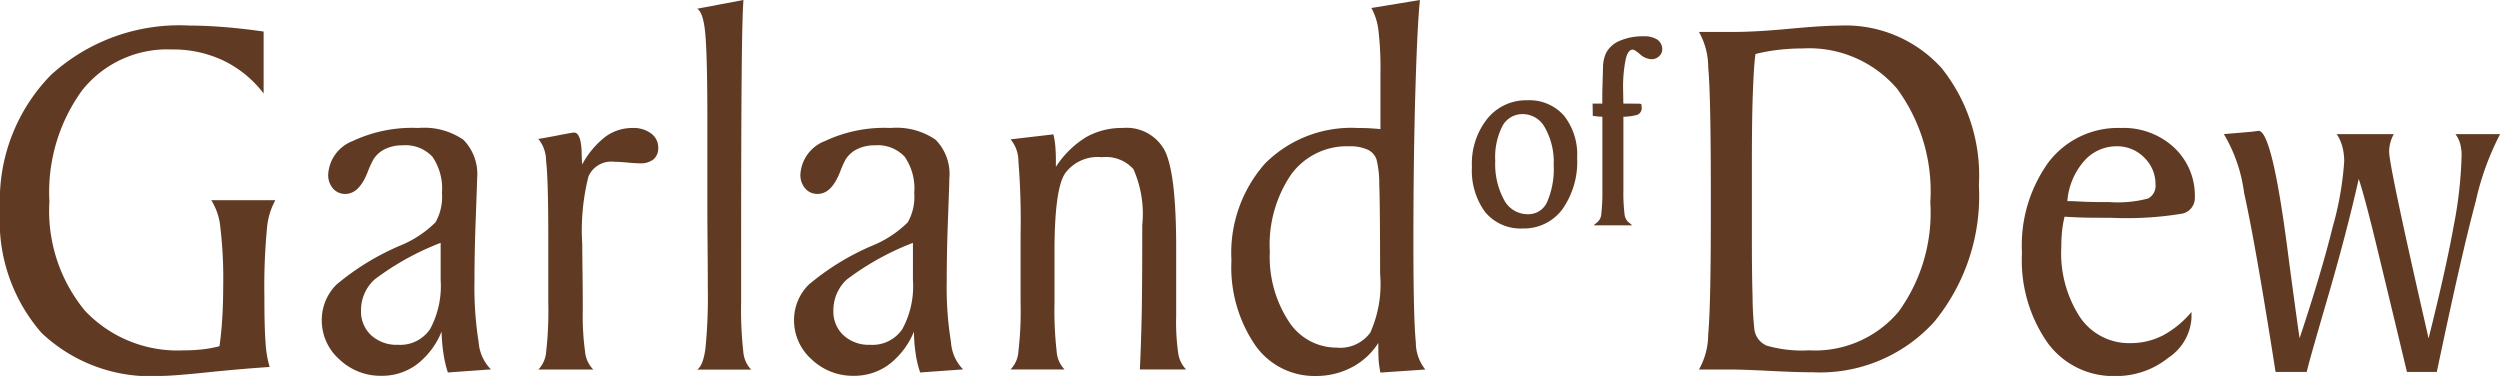
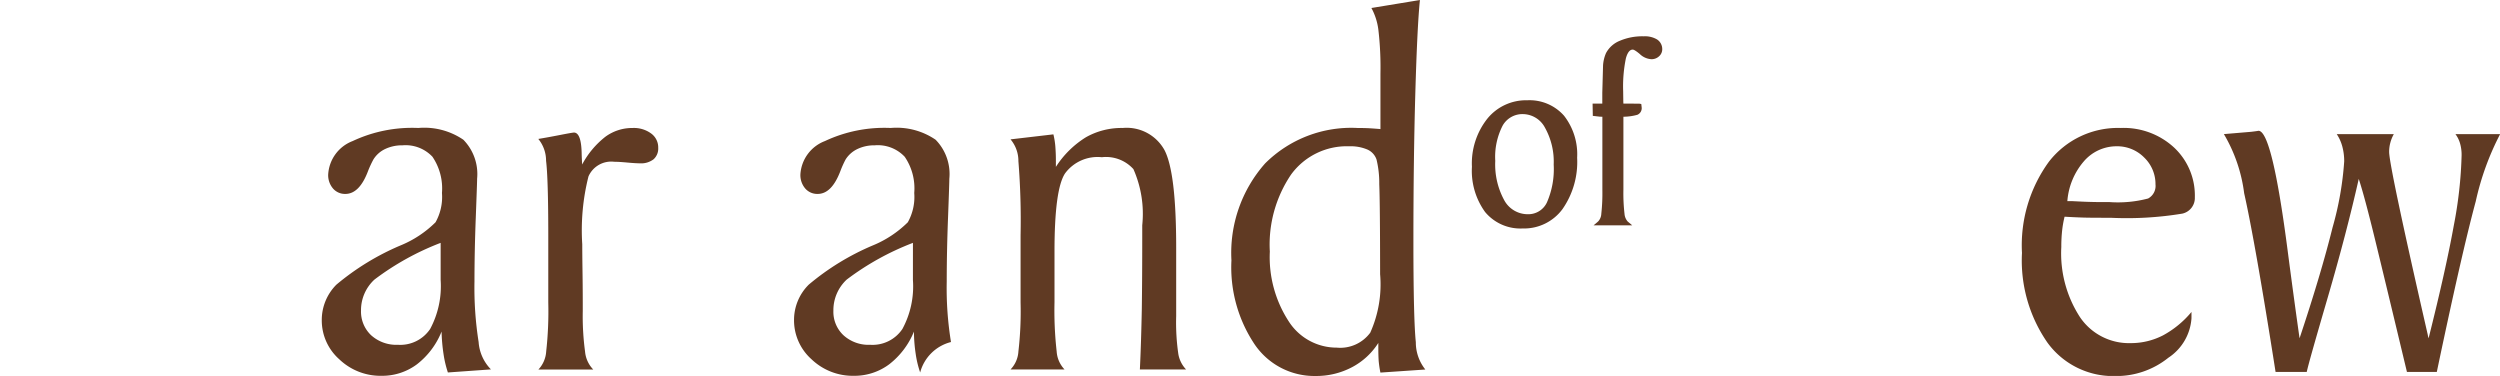
<svg xmlns="http://www.w3.org/2000/svg" width="128.817" height="19.372" viewBox="0 0 128.817 19.372">
  <g transform="translate(-69.533 -583.078)">
-     <path d="M83.72,592.792h-3.3a3.175,3.175,0,0,1,.471,1.444,21.816,21.816,0,0,1,.144,2.871c0,.633-.017,1.214-.048,1.735s-.079,1.011-.145,1.471a5.657,5.657,0,0,1-.838.158,7.486,7.486,0,0,1-.976.055,6.568,6.568,0,0,1-5.106-2.027,8.076,8.076,0,0,1-1.843-5.644,8.917,8.917,0,0,1,1.69-5.731,5.6,5.6,0,0,1,4.613-2.1,6.026,6.026,0,0,1,2.65.567,5.724,5.724,0,0,1,2.085,1.7V584.1c-.707-.1-1.387-.179-2.031-.23s-1.237-.077-1.777-.077a9.813,9.813,0,0,0-7.156,2.55,9.233,9.233,0,0,0-2.617,6.937,8.775,8.775,0,0,0,2.14,6.351,8.182,8.182,0,0,0,6.167,2.214c.376,0,1.188-.061,2.433-.19s2.291-.214,3.151-.271a5.486,5.486,0,0,1-.208-1.23q-.064-.768-.063-2.409a31.768,31.768,0,0,1,.131-3.479A3.637,3.637,0,0,1,83.72,592.792Z" transform="translate(0 0.603)" fill="#603a23" />
    <path d="M86.619,597.689a17.944,17.944,0,0,1-.214-3.121q0-1.552.068-3.309c.044-1.173.068-1.83.068-1.983a2.522,2.522,0,0,0-.709-2.011,3.571,3.571,0,0,0-2.32-.606,7.206,7.206,0,0,0-3.383.674,1.964,1.964,0,0,0-1.261,1.713,1.053,1.053,0,0,0,.247.731.812.812,0,0,0,.641.28c.482,0,.877-.4,1.173-1.2a5.471,5.471,0,0,1,.271-.58,1.423,1.423,0,0,1,.611-.538,2.011,2.011,0,0,1,.882-.186,1.9,1.9,0,0,1,1.547.589,2.908,2.908,0,0,1,.49,1.865,2.67,2.67,0,0,1-.33,1.51,5.532,5.532,0,0,1-1.819,1.2,13.025,13.025,0,0,0-3.291,2.016,2.575,2.575,0,0,0-.753,1.843,2.676,2.676,0,0,0,.9,2,3.074,3.074,0,0,0,2.18.853,2.994,2.994,0,0,0,1.819-.589,4.022,4.022,0,0,0,1.274-1.69,9.06,9.06,0,0,0,.1,1.151,5.572,5.572,0,0,0,.225.956l2.219-.158A2.232,2.232,0,0,1,86.619,597.689Zm-1.957-3.2a4.671,4.671,0,0,1-.54,2.526,1.854,1.854,0,0,1-1.659.816,1.939,1.939,0,0,1-1.381-.49,1.674,1.674,0,0,1-.523-1.274,2.141,2.141,0,0,1,.691-1.595,13.839,13.839,0,0,1,3.412-1.893Z" transform="translate(7.576 3.013)" fill="#603a23" />
    <path d="M90.411,586.945a1.5,1.5,0,0,0-.958-.285,2.339,2.339,0,0,0-1.4.449,4.5,4.5,0,0,0-1.2,1.433c-.007-.123-.017-.3-.024-.529-.009-.736-.142-1.107-.389-1.118-.061,0-.311.044-.746.129s-.8.151-1.1.2a1.758,1.758,0,0,1,.4,1.123c.074.6.114,1.882.114,3.847v3.454A18.662,18.662,0,0,1,85,598.179a1.486,1.486,0,0,1-.4.926h2.825a1.518,1.518,0,0,1-.422-.926,13.626,13.626,0,0,1-.118-2.09c0-.5,0-1.123-.011-1.888s-.015-1.274-.015-1.545a11.348,11.348,0,0,1,.32-3.5A1.28,1.28,0,0,1,88.5,588.4c.157,0,.387.013.685.041s.508.039.633.039a1.056,1.056,0,0,0,.716-.208.741.741,0,0,0,.239-.589A.887.887,0,0,0,90.411,586.945Z" transform="translate(12.676 3.013)" fill="#603a23" />
-     <path d="M91.305,598.642v-2.151q0-6.665.029-9.655c.017-1.994.05-3.248.092-3.758l-2.385.449q.3.185.405,1.162t.118,3.865v4.184c0,.737,0,1.668.011,2.808s.013,1.923.013,2.337a27.5,27.5,0,0,1-.12,3.14c-.079.591-.219.956-.427,1.1h2.781a1.5,1.5,0,0,1-.405-.926A19.491,19.491,0,0,1,91.305,598.642Z" transform="translate(16.416)" fill="#603a23" />
-     <path d="M99.839,597.689a17.322,17.322,0,0,1-.219-3.121q0-1.552.068-3.309c.044-1.173.066-1.83.066-1.983a2.522,2.522,0,0,0-.707-2.011,3.556,3.556,0,0,0-2.317-.606,7.2,7.2,0,0,0-3.385.674,1.963,1.963,0,0,0-1.265,1.713,1.062,1.062,0,0,0,.249.731.816.816,0,0,0,.643.28c.486,0,.877-.4,1.177-1.2a5.113,5.113,0,0,1,.263-.58,1.466,1.466,0,0,1,.615-.538,2.008,2.008,0,0,1,.88-.186,1.9,1.9,0,0,1,1.547.589,2.874,2.874,0,0,1,.492,1.865,2.668,2.668,0,0,1-.331,1.51,5.554,5.554,0,0,1-1.819,1.2,12.912,12.912,0,0,0-3.287,2.016,2.564,2.564,0,0,0-.757,1.843,2.689,2.689,0,0,0,.9,2,3.076,3.076,0,0,0,2.178.853,3,3,0,0,0,1.821-.589,4.062,4.062,0,0,0,1.28-1.69,7.916,7.916,0,0,0,.09,1.151,5.238,5.238,0,0,0,.23.956l2.213-.158A2.2,2.2,0,0,1,99.839,597.689Zm-1.961-3.2a4.619,4.619,0,0,1-.541,2.526,1.852,1.852,0,0,1-1.659.816,1.921,1.921,0,0,1-1.377-.49,1.659,1.659,0,0,1-.521-1.274,2.156,2.156,0,0,1,.685-1.595,13.863,13.863,0,0,1,3.414-1.893Z" transform="translate(18.695 3.013)" fill="#603a23" />
+     <path d="M99.839,597.689a17.322,17.322,0,0,1-.219-3.121q0-1.552.068-3.309c.044-1.173.066-1.83.066-1.983a2.522,2.522,0,0,0-.707-2.011,3.556,3.556,0,0,0-2.317-.606,7.2,7.2,0,0,0-3.385.674,1.963,1.963,0,0,0-1.265,1.713,1.062,1.062,0,0,0,.249.731.816.816,0,0,0,.643.28c.486,0,.877-.4,1.177-1.2a5.113,5.113,0,0,1,.263-.58,1.466,1.466,0,0,1,.615-.538,2.008,2.008,0,0,1,.88-.186,1.9,1.9,0,0,1,1.547.589,2.874,2.874,0,0,1,.492,1.865,2.668,2.668,0,0,1-.331,1.51,5.554,5.554,0,0,1-1.819,1.2,12.912,12.912,0,0,0-3.287,2.016,2.564,2.564,0,0,0-.757,1.843,2.689,2.689,0,0,0,.9,2,3.076,3.076,0,0,0,2.178.853,3,3,0,0,0,1.821-.589,4.062,4.062,0,0,0,1.28-1.69,7.916,7.916,0,0,0,.09,1.151,5.238,5.238,0,0,0,.23.956A2.2,2.2,0,0,1,99.839,597.689Zm-1.961-3.2a4.619,4.619,0,0,1-.541,2.526,1.852,1.852,0,0,1-1.659.816,1.921,1.921,0,0,1-1.377-.49,1.659,1.659,0,0,1-.521-1.274,2.156,2.156,0,0,1,.685-1.595,13.863,13.863,0,0,1,3.414-1.893Z" transform="translate(18.695 3.013)" fill="#603a23" />
    <path d="M106.344,596.354V592.82c0-2.578-.2-4.246-.6-5.016a2.224,2.224,0,0,0-2.156-1.145,3.73,3.73,0,0,0-1.893.477,4.921,4.921,0,0,0-1.55,1.528v-.359c0-.243-.011-.473-.028-.7a3.9,3.9,0,0,0-.1-.617l-2.208.258a1.725,1.725,0,0,1,.405,1.123,38.127,38.127,0,0,1,.112,3.825v3.454a17.849,17.849,0,0,1-.112,2.528,1.456,1.456,0,0,1-.405.926h2.782a1.476,1.476,0,0,1-.405-.926,18.756,18.756,0,0,1-.112-2.528v-2.617c0-2.134.179-3.482.545-4.033a2.083,2.083,0,0,1,1.893-.832,1.9,1.9,0,0,1,1.628.613,5.689,5.689,0,0,1,.455,2.893v.657q0,2.014-.022,3.65c-.022,1.09-.052,2.129-.1,3.123h2.381a1.522,1.522,0,0,1-.4-.8A11.276,11.276,0,0,1,106.344,596.354Z" transform="translate(23.794 3.013)" fill="#603a23" />
    <path d="M113.366,595.541q0-4.254.1-7.7t.236-4.762l-2.5.411a3.157,3.157,0,0,1,.359,1.123,16.689,16.689,0,0,1,.107,2.269v2.847c-.173-.016-.348-.028-.517-.039s-.392-.017-.652-.017a6.279,6.279,0,0,0-4.773,1.825,6.95,6.95,0,0,0-1.736,4.994,7.133,7.133,0,0,0,1.191,4.324,3.722,3.722,0,0,0,3.145,1.635A3.934,3.934,0,0,0,110.2,602a3.583,3.583,0,0,0,1.359-1.252v.32c0,.208.006.405.017.595a5.547,5.547,0,0,0,.09.613l2.315-.158a2.236,2.236,0,0,1-.49-1.409C113.412,599.968,113.366,598.25,113.366,595.541Zm-2.223,4.679a1.922,1.922,0,0,1-1.731.77,2.927,2.927,0,0,1-2.477-1.364,6.062,6.062,0,0,1-.967-3.584,6.432,6.432,0,0,1,1.1-3.977,3.553,3.553,0,0,1,2.994-1.449,2.187,2.187,0,0,1,.937.169.868.868,0,0,1,.466.51,5.1,5.1,0,0,1,.142,1.271q.041,1.011.044,4.644A6.079,6.079,0,0,1,111.143,600.22Z" transform="translate(28.995)" fill="#603a23" />
    <path d="M113.574,585.884a2.567,2.567,0,0,0-2.062.95,3.709,3.709,0,0,0-.792,2.477,3.613,3.613,0,0,0,.679,2.331,2.367,2.367,0,0,0,1.934.847,2.461,2.461,0,0,0,2.055-1,4.247,4.247,0,0,0,.753-2.644,3.228,3.228,0,0,0-.674-2.164A2.366,2.366,0,0,0,113.574,585.884Zm.028,5.871a1.375,1.375,0,0,1-1.214-.715,3.845,3.845,0,0,1-.466-2.033,3.527,3.527,0,0,1,.381-1.819,1.169,1.169,0,0,1,1.063-.591,1.3,1.3,0,0,1,1.118.7,3.59,3.59,0,0,1,.449,1.9,4.285,4.285,0,0,1-.348,1.948A1.056,1.056,0,0,1,113.6,591.755Z" transform="translate(34.657 2.361)" fill="#603a23" />
    <path d="M117.42,584.256a1.228,1.228,0,0,0-.692-.162,2.949,2.949,0,0,0-1.214.225,1.39,1.39,0,0,0-.724.639,1.892,1.892,0,0,0-.153.635l-.039,1.416v.551h-.5l.011.633.348.04s.074.005.145.005V592a9.787,9.787,0,0,1-.055,1.241.615.615,0,0,1-.164.394l-.236.2h1.994l-.236-.2a.676.676,0,0,1-.162-.394,9.225,9.225,0,0,1-.057-1.241v-3.762a2.775,2.775,0,0,0,.72-.1.371.371,0,0,0,.223-.359l-.011-.107-.011-.09-.094-.017s-.663-.005-.827-.005c-.006-.085-.006-.181-.006-.181l-.006-.444a7.15,7.15,0,0,1,.14-1.707c.123-.449.3-.449.359-.449.017,0,.1.011.354.225a.941.941,0,0,0,.591.269.558.558,0,0,0,.4-.145.481.481,0,0,0,.169-.37A.589.589,0,0,0,117.42,584.256Z" transform="translate(37.496 0.855)" fill="#603a23" />
-     <path d="M124.288,583.795c-.5,0-1.353.05-2.549.162s-2.158.164-2.865.164h-1.8a3.71,3.71,0,0,1,.477,1.814q.135,1.414.134,6.537v1.112q0,4.676-.134,6.106a3.71,3.71,0,0,1-.477,1.825h1.679q.514,0,1.921.068c.932.05,1.69.074,2.263.074a7.941,7.941,0,0,0,6.252-2.591,10.224,10.224,0,0,0,2.309-7.049,8.861,8.861,0,0,0-1.921-6.033A6.671,6.671,0,0,0,124.288,583.795Zm3.073,14.739a5.624,5.624,0,0,1-4.613,1.992,6.567,6.567,0,0,1-2.167-.236,1.051,1.051,0,0,1-.657-.9,16.272,16.272,0,0,1-.088-1.646c-.024-.792-.035-1.768-.035-2.937v-3.959c0-1.539.017-2.747.052-3.635s.072-1.539.134-1.954a8.732,8.732,0,0,1,1.167-.214,10.865,10.865,0,0,1,1.26-.074,5.977,5.977,0,0,1,4.863,2.068,8.916,8.916,0,0,1,1.718,5.863A8.676,8.676,0,0,1,127.361,598.534Z" transform="translate(40.001 0.603)" fill="#603a23" />
    <path d="M131.2,586.659a4.5,4.5,0,0,0-3.7,1.74,7.312,7.312,0,0,0-1.387,4.7,7.418,7.418,0,0,0,1.315,4.624,4.185,4.185,0,0,0,3.51,1.718,4.273,4.273,0,0,0,2.718-.943,2.647,2.647,0,0,0,1.191-2.033v-.326a5.005,5.005,0,0,1-1.466,1.206,3.608,3.608,0,0,1-1.668.4,3.046,3.046,0,0,1-2.606-1.331,6.027,6.027,0,0,1-.967-3.622,7.657,7.657,0,0,1,.039-.821,5.453,5.453,0,0,1,.129-.74c.293.017.608.033.95.044s.808.011,1.411.011a17.54,17.54,0,0,0,3.707-.214.825.825,0,0,0,.644-.841,3.384,3.384,0,0,0-1.061-2.556A3.829,3.829,0,0,0,131.2,586.659Zm1.416,3.633a6.11,6.11,0,0,1-1.989.186h-.32c-.337,0-.685-.006-1.044-.022s-.562-.028-.6-.028h-.212a3.549,3.549,0,0,1,.842-2.04,2.222,2.222,0,0,1,1.7-.786,1.952,1.952,0,0,1,1.416.578,1.9,1.9,0,0,1,.584,1.388A.735.735,0,0,1,132.613,590.292Z" transform="translate(47.606 3.013)" fill="#603a23" />
    <path d="M143.694,586.908a1.477,1.477,0,0,1,.241.488,2.137,2.137,0,0,1,.077.624,21.657,21.657,0,0,1-.4,3.589q-.406,2.257-1.3,5.819a1.579,1.579,0,0,1-.044-.186q-1.989-8.687-1.989-9.419a1.82,1.82,0,0,1,.063-.477,1.856,1.856,0,0,1,.179-.438h-2.943a2.149,2.149,0,0,1,.285.628,2.93,2.93,0,0,1,.1.775,16.325,16.325,0,0,1-.6,3.41q-.591,2.384-1.7,5.707c-.158-1.112-.361-2.583-.6-4.41q-.809-6.284-1.516-6.28c-.1.017-.219.033-.383.052l-1.4.118a7.938,7.938,0,0,1,1.044,3.044q.575,2.561,1.619,9.211h1.606c.079-.37.444-1.65,1.085-3.847s1.173-4.23,1.595-6.1q.3.911.842,3.134t1.641,6.813h1.539q1.287-6.132,2.005-8.784a13.979,13.979,0,0,1,1.258-3.471Z" transform="translate(52.359 3.08)" fill="#603a23" />
  </g>
</svg>